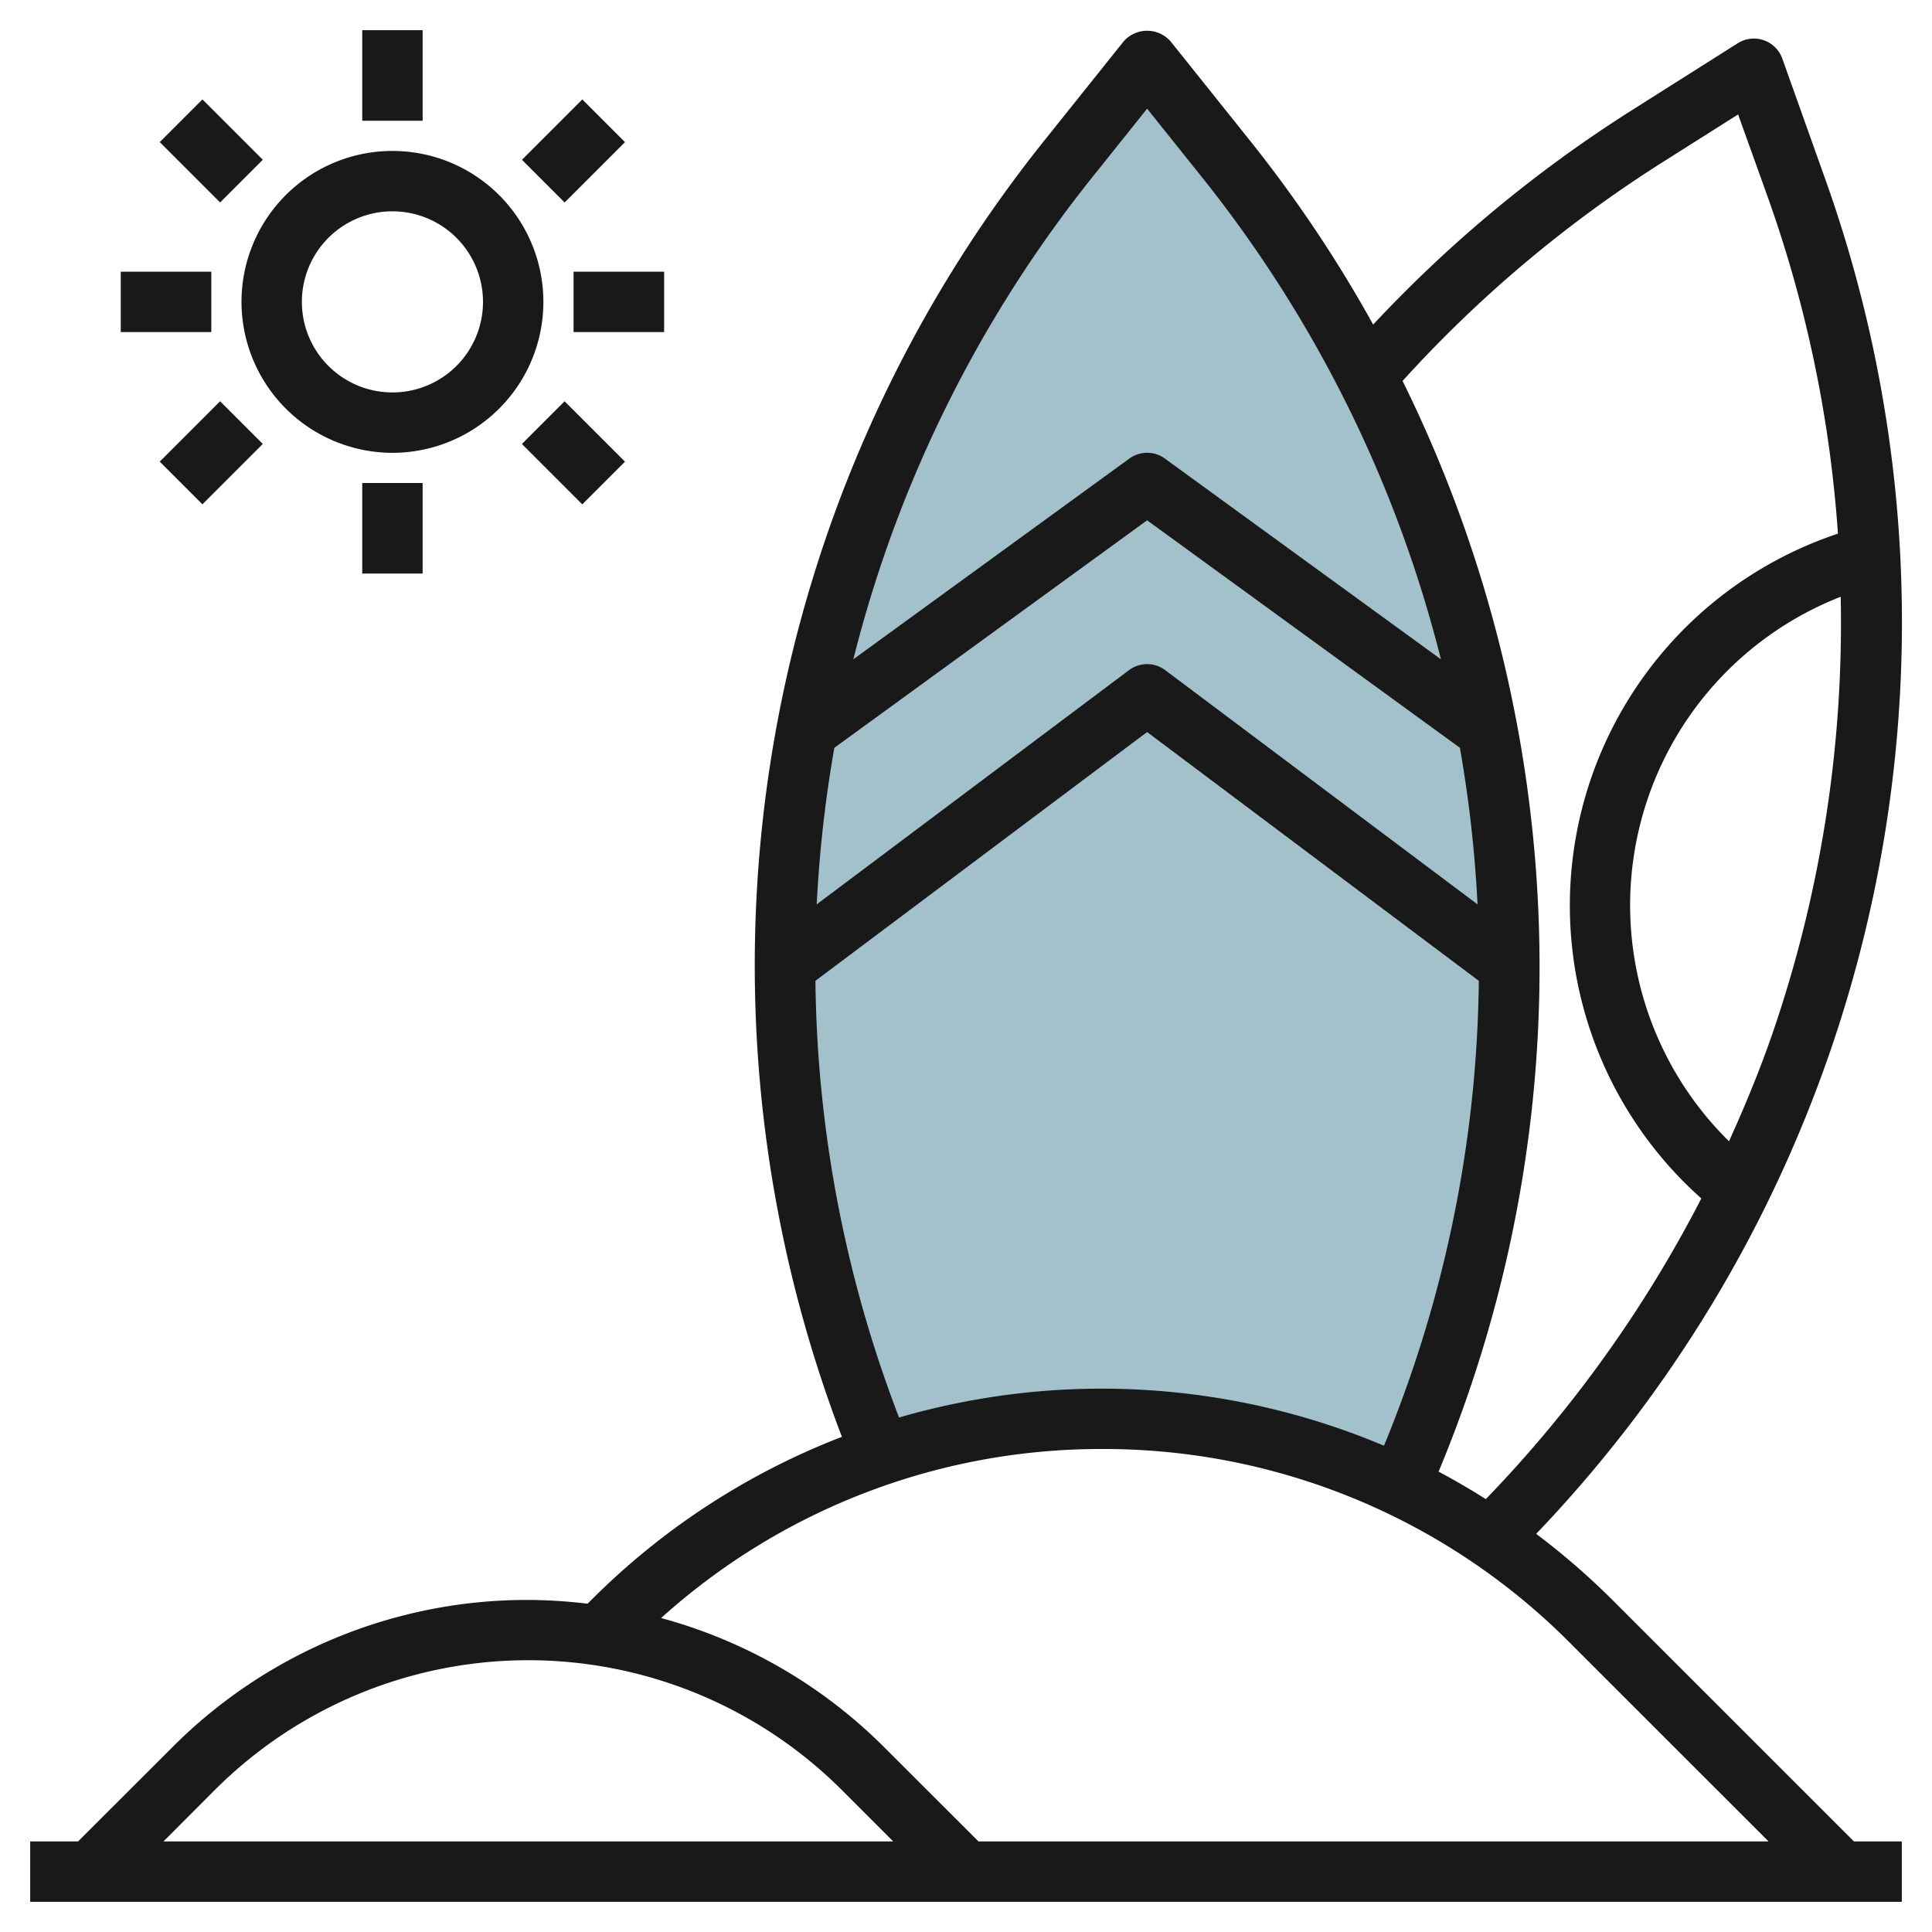
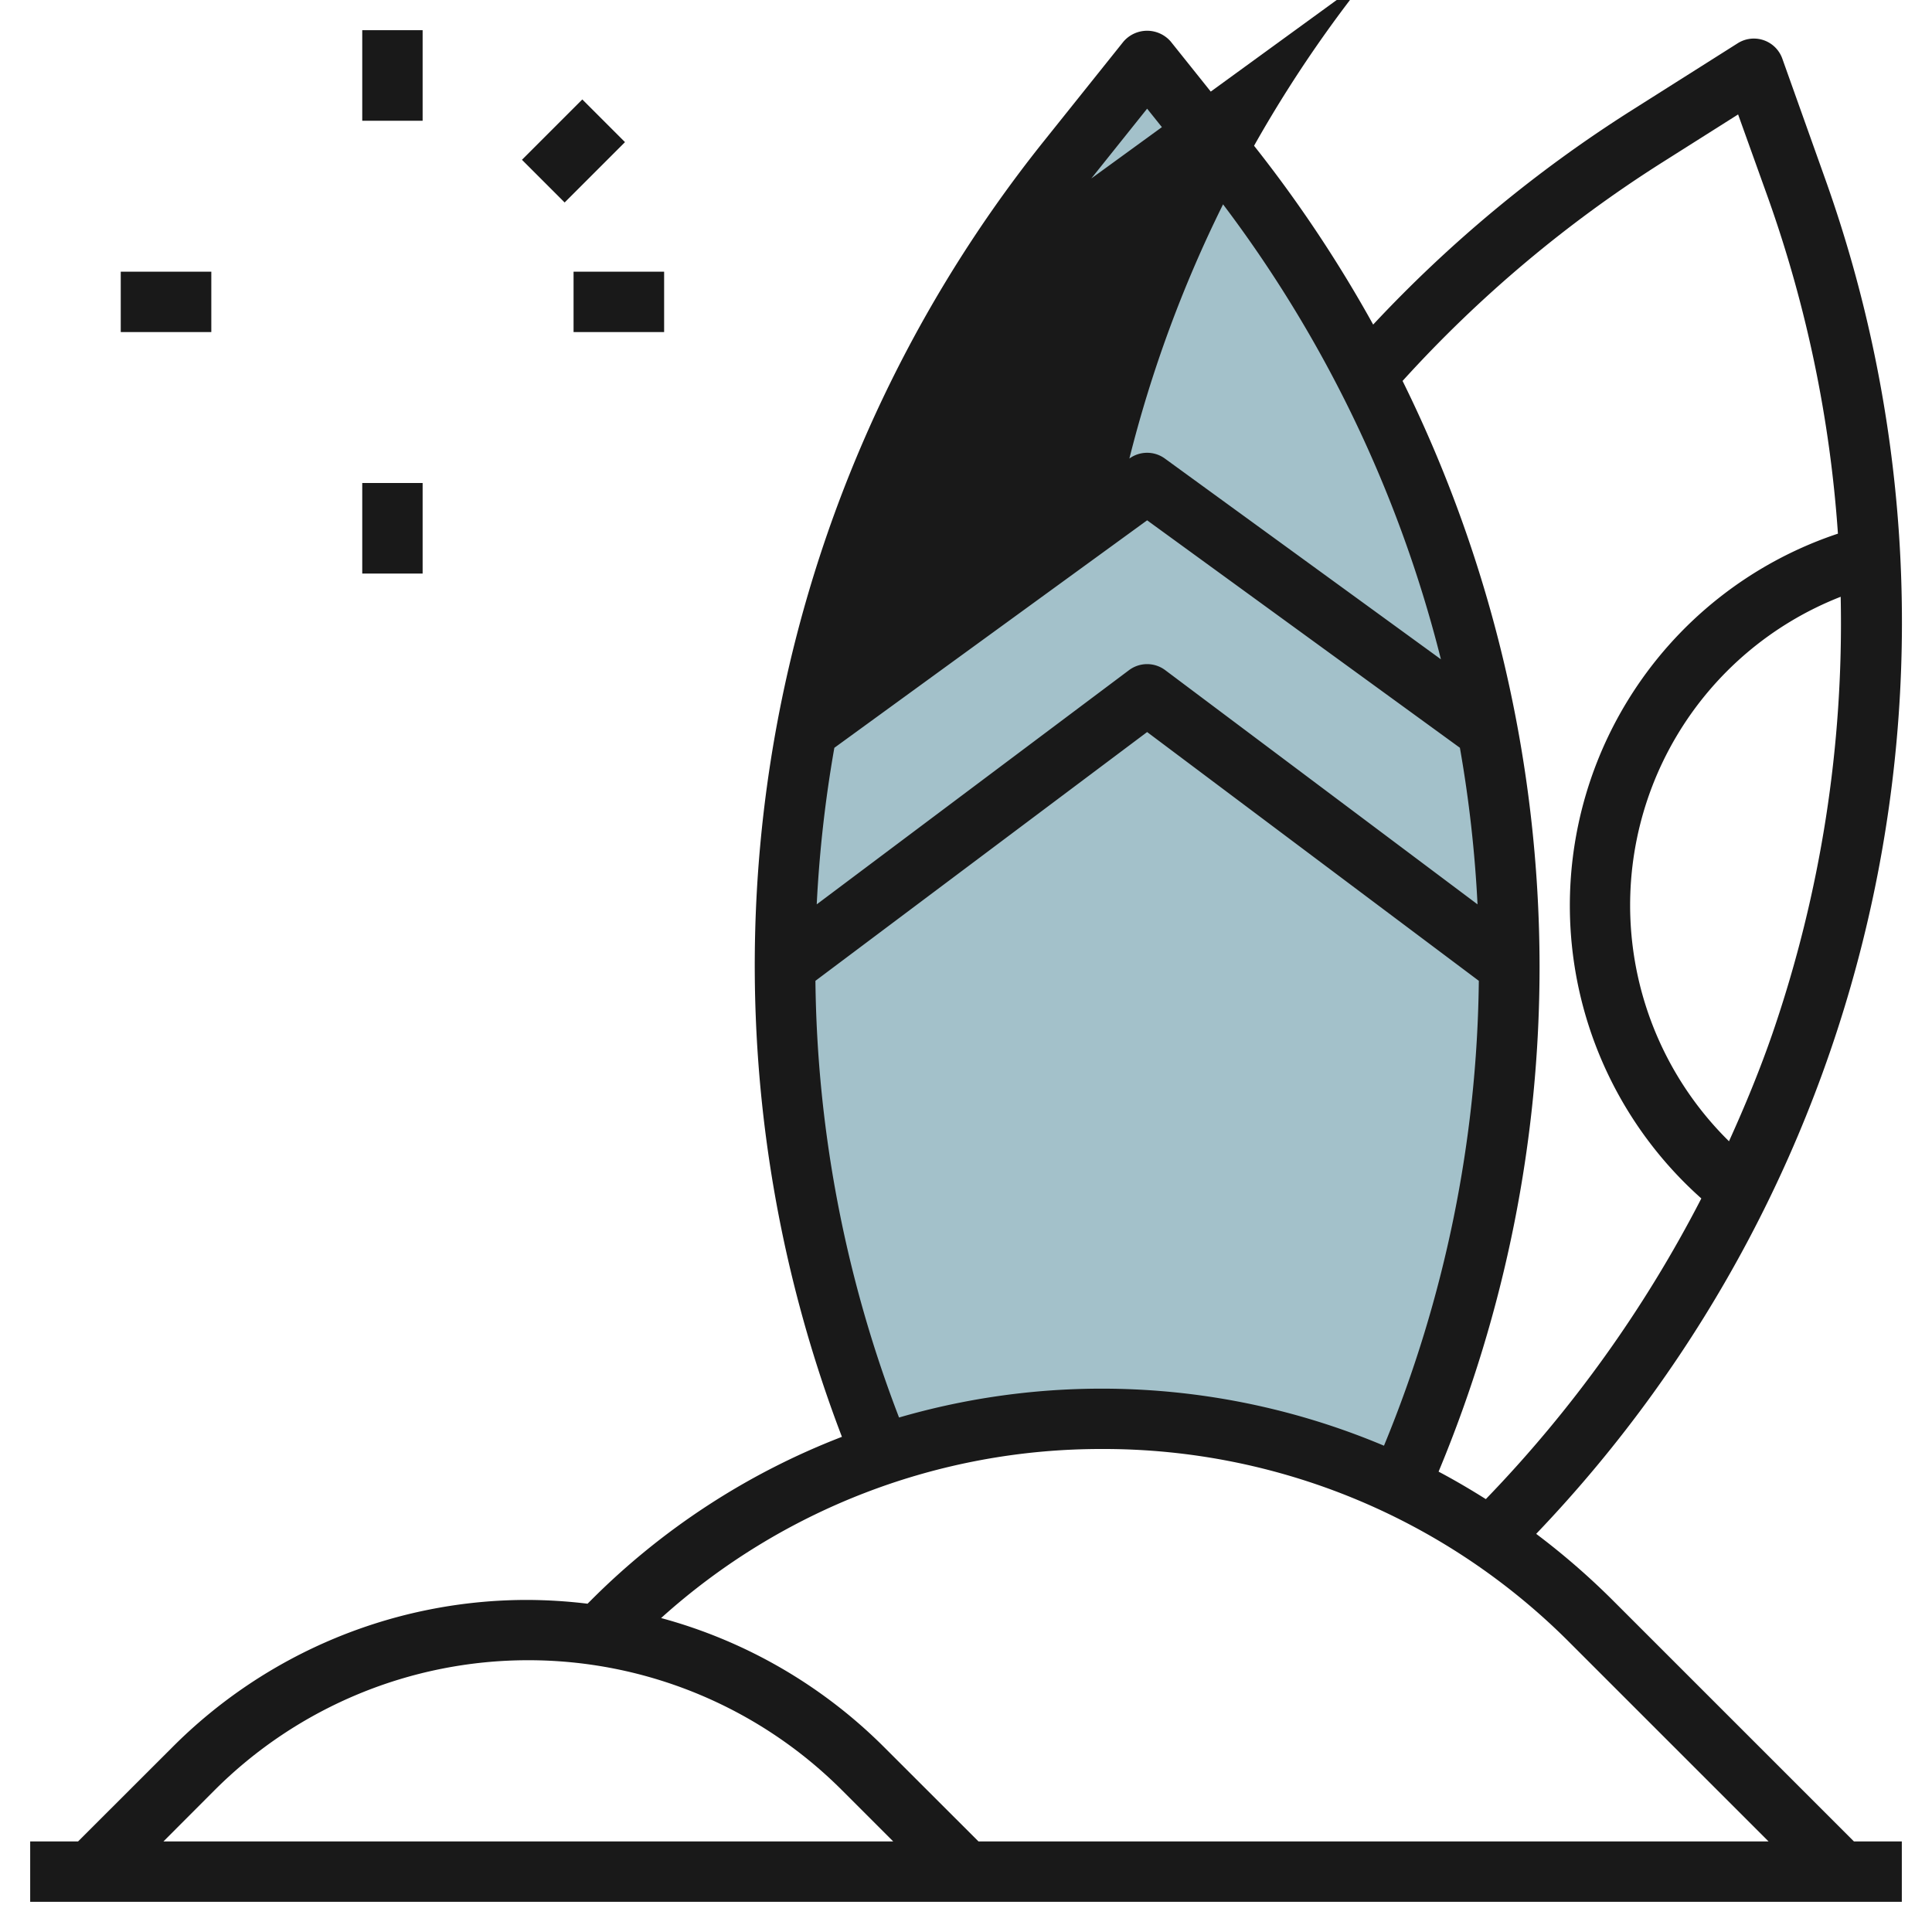
<svg xmlns="http://www.w3.org/2000/svg" id="Layer_3" height="512" viewBox="0 0 64 64" width="512" data-name="Layer 3">
  <path d="m29.2 48.219a22.588 22.588 0 0 1 17.154 1.034l.122-.253a42.764 42.764 0 0 0 -5.846-43.713l-2.63-3.287-2.63 3.287a42.763 42.763 0 0 0 -6.264 42.713z" fill="#a3c1ca" />
  <g fill="#191919">
-     <path d="m61.414 61-7.99-7.989a24.159 24.159 0 0 0 -2.536-2.2 43.689 43.689 0 0 0 9.568-44.9l-1.415-3.97a1 1 0 0 0 -1.477-.508l-3.557 2.25a43.7 43.7 0 0 0 -8.519 7.069 43.469 43.469 0 0 0 -4.078-6.09l-2.629-3.287a1.034 1.034 0 0 0 -1.562 0l-2.629 3.287a43.7 43.7 0 0 0 -6.7 42.935 23.863 23.863 0 0 0 -8.311 5.413l-.116.115a16.99 16.99 0 0 0 -1.963-.125 16.583 16.583 0 0 0 -11.8 4.889l-3.114 3.111h-1.586v2h62v-2zm-2.695-26.775c-.42 1.216-.912 2.408-1.444 3.581a10.972 10.972 0 0 1 3.7-18.037 41.8 41.8 0 0 1 -2.256 14.456zm-3.642-28.853 2.5-1.581 1 2.787a41.69 41.69 0 0 1 2.307 11.1 12.985 12.985 0 0 0 -4.525 22.022 41.981 41.981 0 0 1 -7.139 9.96c-.512-.322-1.032-.628-1.565-.91a43.485 43.485 0 0 0 3.345-16.75 43.9 43.9 0 0 0 -4.538-19.381 41.776 41.776 0 0 1 8.615-7.247zm-27.438 19.4 10.361-7.536 10.361 7.535a41.87 41.87 0 0 1 .584 5.187l-10.345-7.758a1 1 0 0 0 -1.2 0l-10.345 7.758a41.87 41.87 0 0 1 .584-5.187zm8.512-18.86 1.849-2.312 1.849 2.311a41.88 41.88 0 0 1 7.883 15.929l-9.144-6.65a1 1 0 0 0 -1.176 0l-9.144 6.65a41.88 41.88 0 0 1 7.883-15.928zm-9.139 26.579 10.988-8.241 10.988 8.241a41.506 41.506 0 0 1 -3.142 15.4 24.065 24.065 0 0 0 -16.064-.934 41.507 41.507 0 0 1 -2.77-14.466zm9.488 15.509a21.783 21.783 0 0 1 15.51 6.425l6.576 6.575h-26.172l-3.114-3.111a16.579 16.579 0 0 0 -7.4-4.289 21.751 21.751 0 0 1 14.6-5.6zm-29.389 11.3a14.693 14.693 0 0 1 20.778 0l1.7 1.7h-24.175z" />
-     <path d="m13 15a5 5 0 1 0 -5-5 5.006 5.006 0 0 0 5 5zm0-8a3 3 0 1 1 -3 3 3 3 0 0 1 3-3z" />
+     <path d="m61.414 61-7.99-7.989a24.159 24.159 0 0 0 -2.536-2.2 43.689 43.689 0 0 0 9.568-44.9l-1.415-3.97a1 1 0 0 0 -1.477-.508l-3.557 2.25a43.7 43.7 0 0 0 -8.519 7.069 43.469 43.469 0 0 0 -4.078-6.09l-2.629-3.287a1.034 1.034 0 0 0 -1.562 0l-2.629 3.287a43.7 43.7 0 0 0 -6.7 42.935 23.863 23.863 0 0 0 -8.311 5.413l-.116.115a16.99 16.99 0 0 0 -1.963-.125 16.583 16.583 0 0 0 -11.8 4.889l-3.114 3.111h-1.586v2h62v-2zm-2.695-26.775c-.42 1.216-.912 2.408-1.444 3.581a10.972 10.972 0 0 1 3.7-18.037 41.8 41.8 0 0 1 -2.256 14.456zm-3.642-28.853 2.5-1.581 1 2.787a41.69 41.69 0 0 1 2.307 11.1 12.985 12.985 0 0 0 -4.525 22.022 41.981 41.981 0 0 1 -7.139 9.96c-.512-.322-1.032-.628-1.565-.91a43.485 43.485 0 0 0 3.345-16.75 43.9 43.9 0 0 0 -4.538-19.381 41.776 41.776 0 0 1 8.615-7.247zm-27.438 19.4 10.361-7.536 10.361 7.535a41.87 41.87 0 0 1 .584 5.187l-10.345-7.758a1 1 0 0 0 -1.2 0l-10.345 7.758a41.87 41.87 0 0 1 .584-5.187zm8.512-18.86 1.849-2.312 1.849 2.311a41.88 41.88 0 0 1 7.883 15.929l-9.144-6.65a1 1 0 0 0 -1.176 0a41.88 41.88 0 0 1 7.883-15.928zm-9.139 26.579 10.988-8.241 10.988 8.241a41.506 41.506 0 0 1 -3.142 15.4 24.065 24.065 0 0 0 -16.064-.934 41.507 41.507 0 0 1 -2.77-14.466zm9.488 15.509a21.783 21.783 0 0 1 15.51 6.425l6.576 6.575h-26.172l-3.114-3.111a16.579 16.579 0 0 0 -7.4-4.289 21.751 21.751 0 0 1 14.6-5.6zm-29.389 11.3a14.693 14.693 0 0 1 20.778 0l1.7 1.7h-24.175z" />
    <path d="m12 1h2v3h-2z" />
    <path d="m12 16h2v3h-2z" />
    <path d="m4 9h3v2h-3z" />
    <path d="m19 9h3v2h-3z" />
    <path d="m17.586 4h2.828v2h-2.828z" transform="matrix(.707 -.707 .707 .707 2.029 14.899)" />
-     <path d="m6 3.586h2v2.828h-2z" transform="matrix(.707 -.707 .707 .707 -1.485 6.414)" />
-     <path d="m18 13.586h2v2.828h-2z" transform="matrix(.707 -.707 .707 .707 -5.042 17.828)" />
-     <path d="m5.586 14h2.828v2h-2.828z" transform="matrix(.707 -.707 .707 .707 -8.556 9.343)" />
  </g>
</svg>